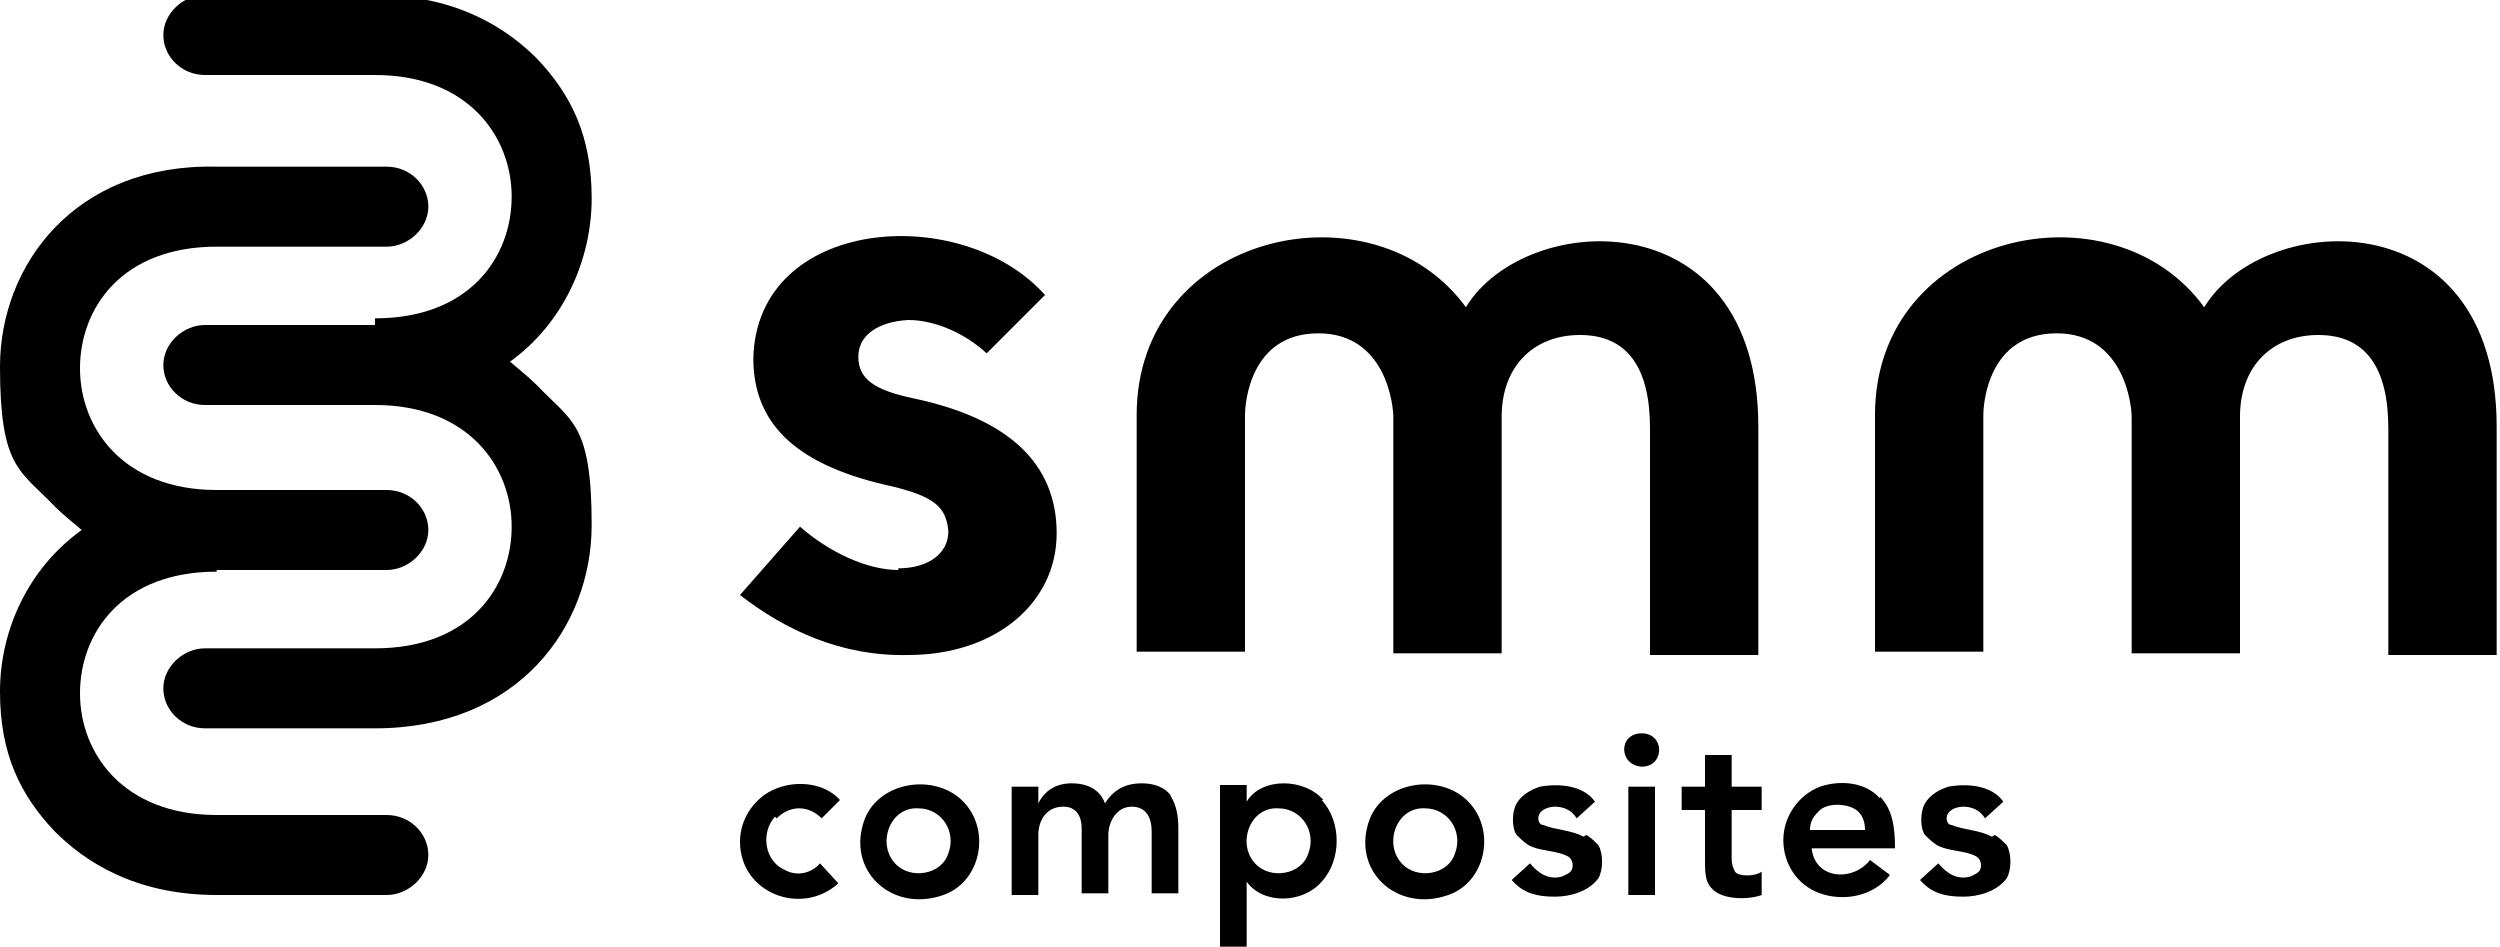
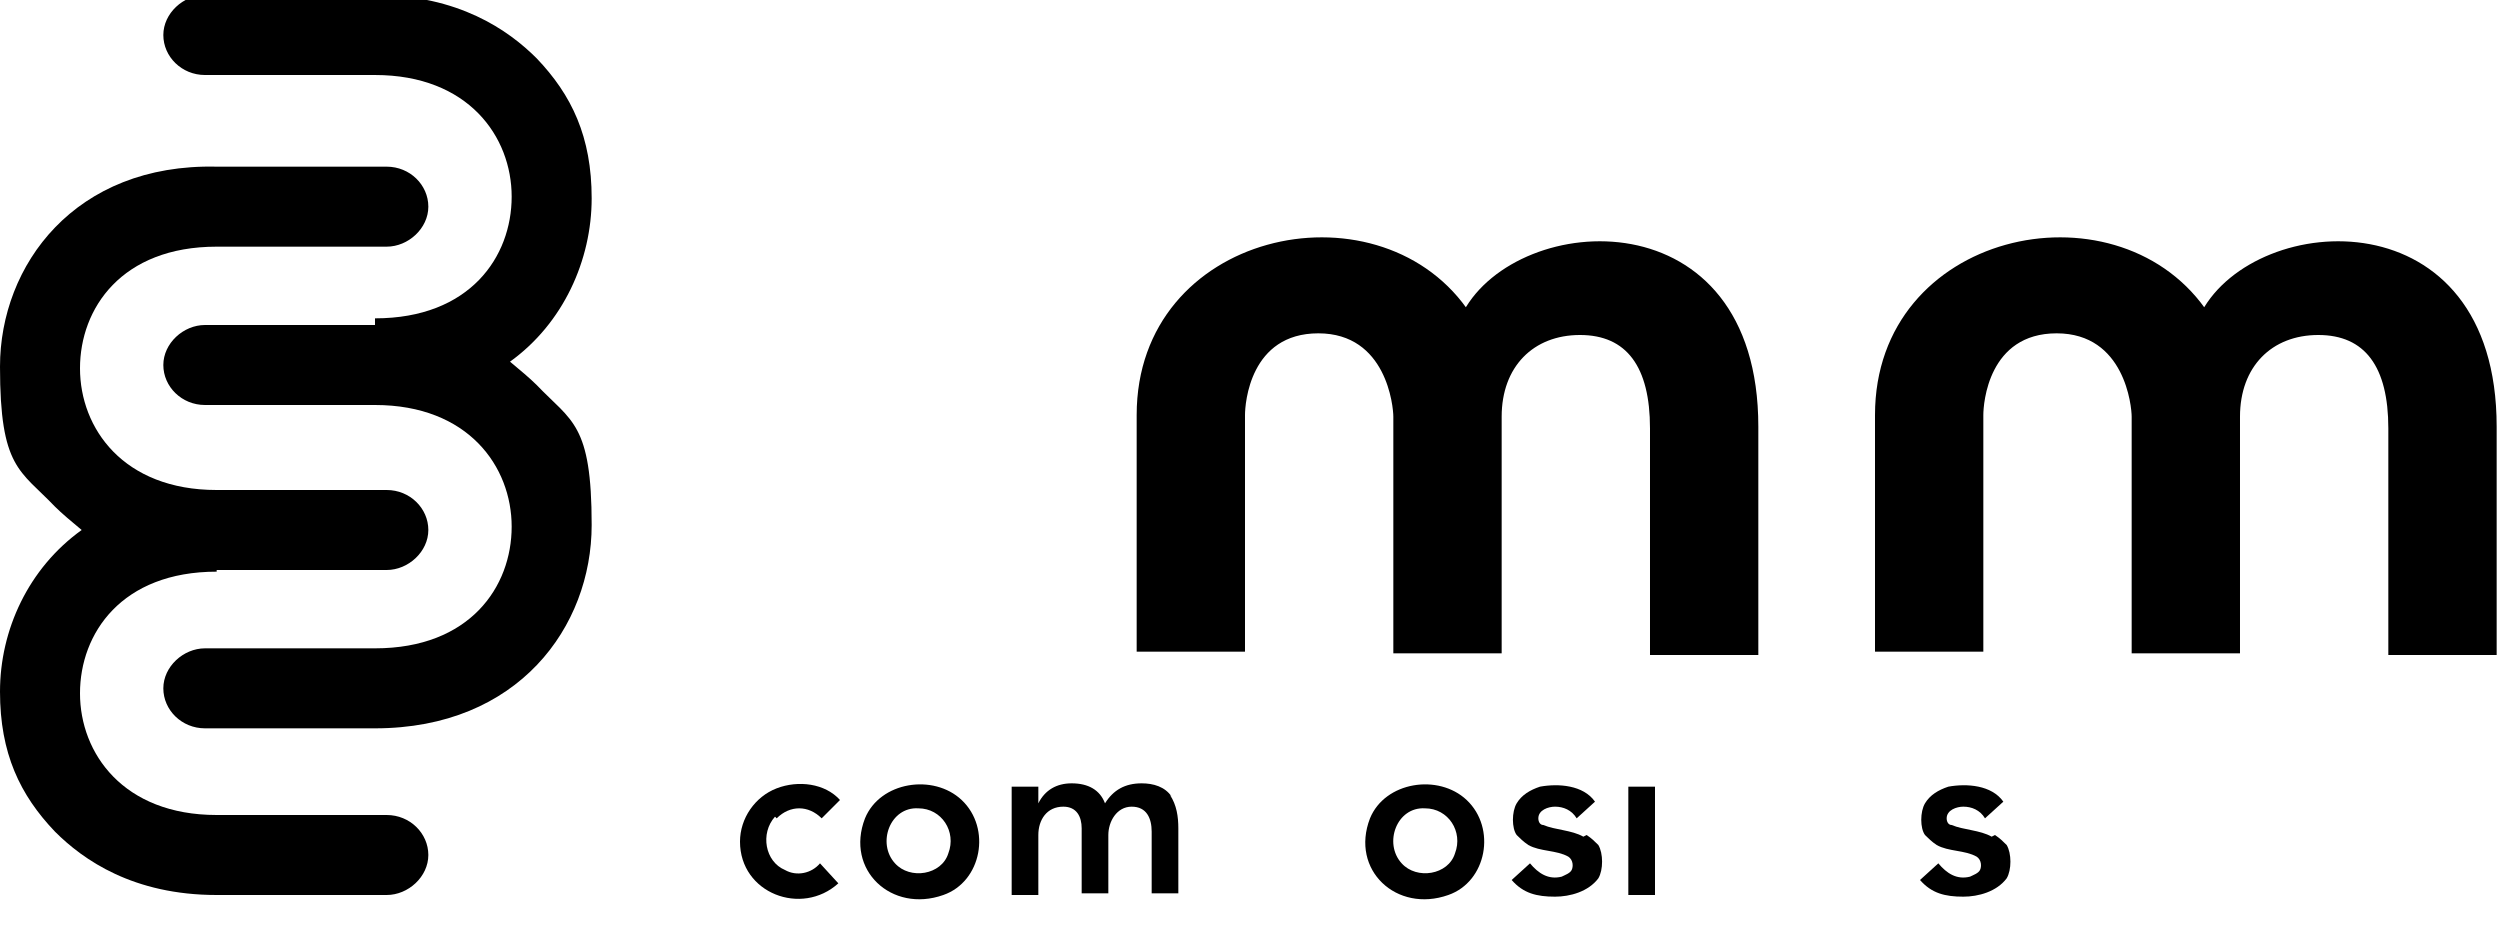
<svg xmlns="http://www.w3.org/2000/svg" id="Calque_1" data-name="Calque 1" version="1.1" viewBox="0 0 150 56.8">
  <defs>
    <style> .cls-1 { fill: #000; stroke-width: 0px; } </style>
  </defs>
-   <path class="cls-1" d="M53.9,34.2c-1.9,0-4.2-1.1-5.9-2.6l-3.6,4.1c2.7,2.1,6.1,3.7,10.1,3.6,5.2,0,8.9-3.1,8.9-7.3,0-4.2-2.9-6.9-8.6-8.1-2.4-.5-3.3-1.2-3.3-2.5s1.2-2.1,3-2.2c1.6,0,3.4.8,4.7,2l3.5-3.5c-5-5.6-17.3-4.7-17.5,3.8,0,4.1,2.8,6.5,8.4,7.7,2.4.6,3.2,1.2,3.3,2.7,0,1.3-1.2,2.2-3,2.2h0Z" />
  <g>
    <path class="cls-1" d="M46.6,49.1c.8-.8,1.9-.8,2.7,0l1.1-1.1c-.9-1-2.5-1.2-3.8-.7-1.3.5-2.2,1.8-2.2,3.2,0,3.1,3.7,4.5,5.9,2.5l-1.1-1.2c-.5.6-1.4.8-2.1.4-1.2-.5-1.5-2.2-.6-3.2h0Z" />
    <path class="cls-1" d="M57.7,48c-1.7-1.6-4.9-1.1-5.8,1.1-1.2,3.1,1.6,5.7,4.7,4.6,2.3-.8,2.9-4,1.1-5.7h0ZM56.9,51.2c-.4,1.3-2.3,1.6-3.2.6-1.1-1.2-.3-3.4,1.4-3.3,1.4,0,2.3,1.4,1.8,2.7h0Z" />
    <path class="cls-1" d="M70.3,47.8c-.4-.6-1.1-.8-1.8-.8-1,0-1.7.4-2.2,1.2-.3-.8-1-1.2-2-1.2-.9,0-1.6.4-2,1.2h0v-1h-1.6v6.5h1.6v-3.6c0-.9.5-1.7,1.5-1.7.8,0,1.1.6,1.1,1.3v3.9h1.6v-3.5c0-.8.5-1.7,1.4-1.7.9,0,1.2.7,1.2,1.5v3.7h1.6v-3.9c0-.7-.1-1.4-.5-2h0Z" />
-     <path class="cls-1" d="M79.4,48c-1.1-1.3-3.7-1.4-4.6.1h0v-1h-1.6v9.7h1.6v-3.9h0c1,1.4,3.4,1.3,4.5,0,1.2-1.3,1.2-3.6,0-4.9h0ZM78.5,51.2c-.4,1.3-2.3,1.6-3.2.6-1.1-1.2-.3-3.4,1.4-3.3,1.4,0,2.3,1.4,1.8,2.7h0Z" />
    <path class="cls-1" d="M88,48c-1.7-1.6-4.9-1.1-5.8,1.1-1.2,3.1,1.6,5.7,4.7,4.6,2.3-.8,2.9-4,1.1-5.7h0ZM87.3,51.2c-.4,1.3-2.3,1.6-3.2.6-1.1-1.2-.3-3.4,1.4-3.3,1.4,0,2.3,1.4,1.8,2.7h0Z" />
    <path class="cls-1" d="M95,50.2c-.7-.4-1.7-.4-2.4-.7-.2,0-.3-.2-.3-.4,0-.5.6-.7,1-.7.5,0,1,.2,1.3.7l1.1-1c-.7-1-2.2-1.1-3.3-.9-.6.2-1.1.5-1.4,1-.3.5-.3,1.5,0,1.9.2.2.4.4.7.6.7.4,1.7.3,2.4.7.3.2.3.6.2.8-.1.2-.4.3-.6.4-.8.2-1.4-.2-1.9-.8l-1.1,1c.7.8,1.5,1,2.6,1,.9,0,2-.3,2.6-1.1.3-.5.3-1.5,0-2-.2-.2-.4-.4-.7-.6h0Z" />
-     <path class="cls-1" d="M98.5,44c-1.4,0-1.4,1.9,0,2,1.4,0,1.4-2,0-2Z" />
    <rect class="cls-1" x="97.7" y="47.2" width="1.6" height="6.5" />
-     <path class="cls-1" d="M103.9,45.3h-1.6v1.9h-1.4v1.4h1.4v3c0,.7,0,1.3.4,1.7.6.7,2.2.7,3,.4v-1.4c-.4.3-1.4.3-1.6,0-.1-.2-.2-.4-.2-.8v-2.9h1.8v-1.4h-1.8v-1.9h0Z" />
-     <path class="cls-1" d="M112.8,47.9c-.9-1-2.4-1.1-3.6-.7-1.3.5-2.2,1.8-2.2,3.2,0,1.4.8,2.7,2.2,3.2,1.4.5,3.2.2,4.2-1.1l-1.2-.9c-1,1.3-3.3,1.2-3.5-.7h5c0-1.1-.1-2.3-.9-3.1h0ZM108.6,49.8c0-.5.2-.8.5-1.1.5-.6,1.9-.5,2.4,0,.3.3.4.7.4,1.1h-3.4Z" />
    <path class="cls-1" d="M119.5,50.2c-.7-.4-1.7-.4-2.4-.7-.2,0-.3-.2-.3-.4,0-.5.6-.7,1-.7.5,0,1,.2,1.3.7l1.1-1c-.7-1-2.2-1.1-3.3-.9-.6.2-1.1.5-1.4,1-.3.5-.3,1.5,0,1.9.2.2.4.4.7.6.7.4,1.7.3,2.4.7.3.2.3.6.2.8-.1.2-.4.3-.6.4-.8.2-1.4-.2-1.9-.8l-1.1,1c.7.8,1.5,1,2.6,1,.9,0,2-.3,2.6-1.1.3-.5.3-1.5,0-2-.2-.2-.4-.4-.7-.6h0Z" />
  </g>
  <path class="cls-1" d="M13,34.2h10.2c1.3,0,2.5-1.1,2.5-2.4s-1.1-2.4-2.5-2.4h-10.2c-5.6,0-8.2-3.7-8.2-7.3s2.5-7.3,8.2-7.3h10.2c1.3,0,2.5-1.1,2.5-2.4s-1.1-2.4-2.5-2.4h-10.2C4.5,9.8,0,15.9,0,22s1.2,6.2,3.3,8.4c.4.4,1,.9,1.6,1.4C1.7,34.1,0,37.8,0,41.5s1.2,6.2,3.3,8.4c1.7,1.7,4.7,3.8,9.7,3.8h10.2c1.3,0,2.5-1.1,2.5-2.4s-1.1-2.4-2.5-2.4h-10.2c-5.6,0-8.2-3.7-8.2-7.3s2.5-7.3,8.2-7.3h0Z" />
  <path class="cls-1" d="M22.5,19.5h-10.2c-1.3,0-2.5,1.1-2.5,2.4s1.1,2.4,2.5,2.4h10.2c5.6,0,8.2,3.7,8.2,7.3s-2.5,7.3-8.2,7.3h-10.2c-1.3,0-2.5,1.1-2.5,2.4s1.1,2.4,2.5,2.4h10.2c8.6,0,13-6.1,13-12.2s-1.2-6.2-3.3-8.4c-.4-.4-1-.9-1.6-1.4,3.2-2.3,4.9-6.1,4.9-9.8s-1.2-6.2-3.3-8.4c-1.7-1.7-4.7-3.8-9.7-3.8h-10.2c-1.3,0-2.5,1.1-2.5,2.4s1.1,2.4,2.5,2.4h10.2c5.6,0,8.2,3.7,8.2,7.3s-2.5,7.3-8.2,7.3h0Z" />
  <path class="cls-1" d="M88,18.5s0,0,0,0c-5.5-7.7-19.8-4.6-19.8,6.4v14.2h6.5v-14.2c0-.7.3-4.9,4.4-4.9s4.5,4.4,4.5,5v14.2h6.5v-14.2c0-3,1.9-4.9,4.7-4.9s4.2,1.9,4.2,5.6v13.6h6.5v-13.7c0-13.9-14.4-13-17.7-6.9h0Z" />
  <path class="cls-1" d="M132.3,18.5s0,0,0,0c-5.5-7.7-19.8-4.6-19.8,6.4v14.2h6.5v-14.2c0-.7.3-4.9,4.4-4.9s4.5,4.4,4.5,5v14.2h6.5v-14.2c0-3,1.9-4.9,4.7-4.9s4.2,1.9,4.2,5.6v13.6h6.5v-13.7c0-13.9-14.4-13-17.7-6.9h0Z" />
</svg>